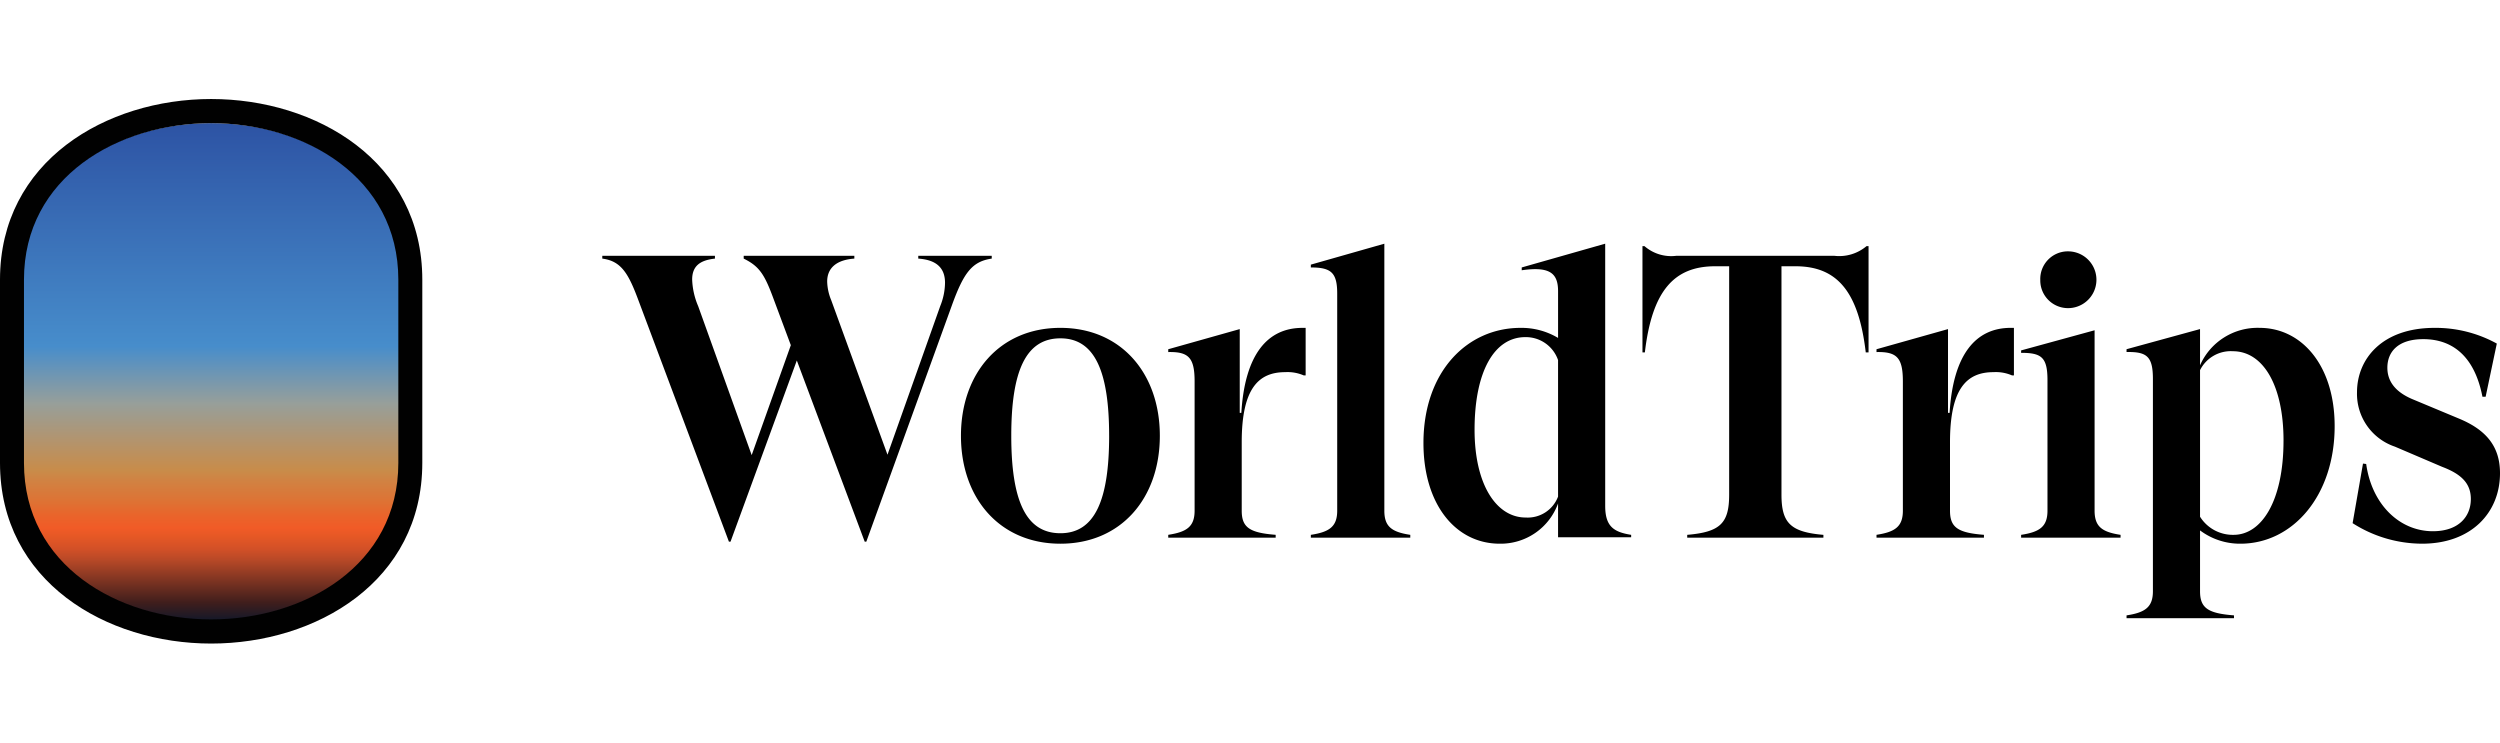
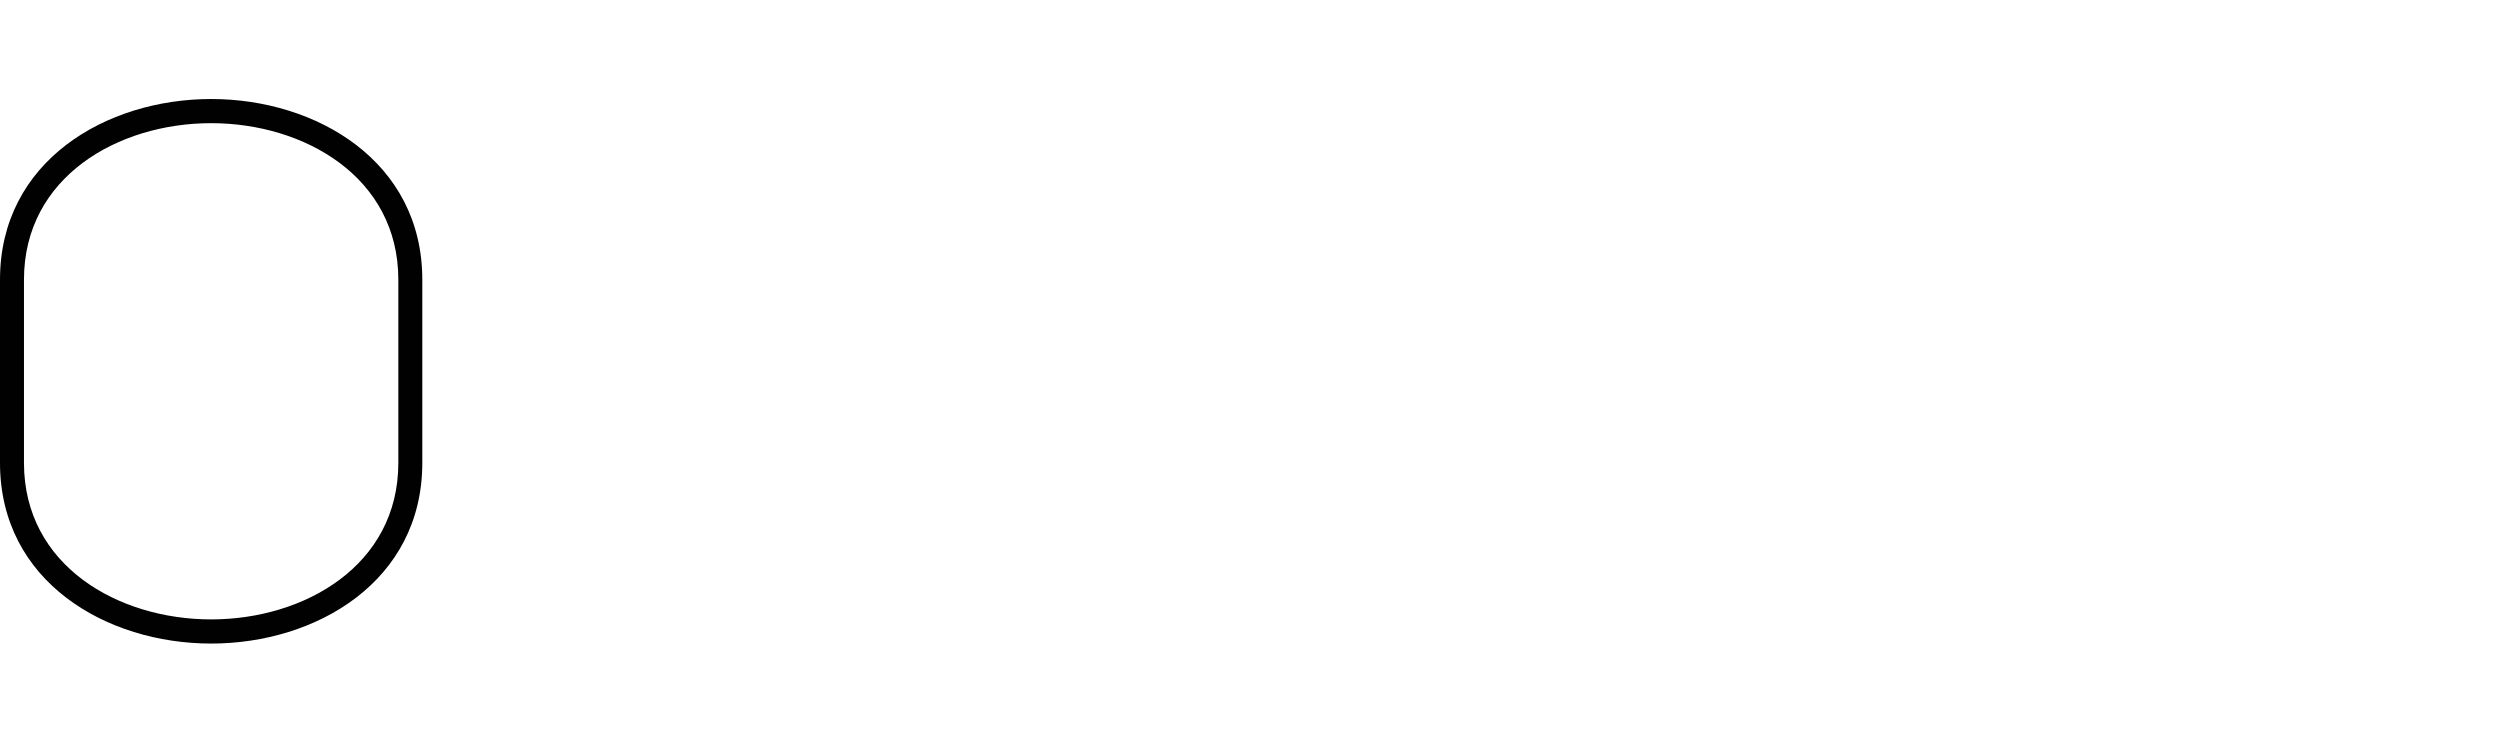
<svg xmlns="http://www.w3.org/2000/svg" width="202" height="60" viewBox="0 0 202 60">
  <defs>
    <linearGradient id="a" x1="17.061" y1="50.952" x2="17.061" y2="10.512" gradientTransform="matrix(1, 0, 0, -1, 0, 60.903)" gradientUnits="userSpaceOnUse">
      <stop offset="0" stop-color="#2d53a4" />
      <stop offset="0.446" stop-color="#478dcb" />
      <stop offset="0.56" stop-color="#979f9a" />
      <stop offset="0.627" stop-color="#b09572" />
      <stop offset="0.693" stop-color="#c88c4a" />
      <stop offset="0.71" stop-color="#cf8444" />
      <stop offset="0.759" stop-color="#df7133" />
      <stop offset="0.783" stop-color="#e9642b" />
      <stop offset="0.809" stop-color="#f15b27" />
      <stop offset="0.825" stop-color="#e65825" />
      <stop offset="0.851" stop-color="#d25027" />
      <stop offset="0.871" stop-color="#ba4927" />
      <stop offset="0.958" stop-color="#401e1c" />
      <stop offset="0.999" stop-color="#0d172b" />
    </linearGradient>
  </defs>
-   <path d="M80.132,20.667v.228c-1.581.228-2.259,1.139-3.195,3.709l-6.939,19.164h-.129L64.383,29.127,59.026,43.768h-.129L51.602,24.312c-.807-2.179-1.388-3.221-2.937-3.416v-.228H57.767v.228c-1.226.13-1.84.618-1.84,1.692a5.962,5.962,0,0,0,.484,2.147L60.736,36.773,63.899,27.891,62.479,24.084c-.71-1.92-1.13-2.57-2.388-3.189v-.228H69.031v.228c-1.388.098-2.195.716-2.195,1.855a4.183,4.183,0,0,0,.323,1.497L71.709,36.741l4.261-12.007a5.166,5.166,0,0,0,.388-1.887c0-1.236-.742-1.854-2.162-1.952v-.228ZM77.645,35.211c0-5.043,3.131-8.72,8.035-8.72s8.035,3.677,8.035,8.72-3.131,8.72-8.035,8.72S77.645,40.255,77.645,35.211Zm11.973,0c0-5.206-1.162-7.874-3.937-7.874-2.808,0-3.97,2.668-3.97,7.874s1.162,7.874,3.97,7.874C88.457,43.085,89.619,40.417,89.619,35.211Zm15.878-8.721v3.84h-.161a3.278,3.278,0,0,0-1.485-.26c-2.13,0-3.519,1.269-3.519,5.661v5.53c0,1.366.646,1.789,2.743,1.952v.228H94.394v-.228c1.485-.228,2.13-.651,2.13-1.952V30.82c0-1.92-.484-2.408-2.13-2.374v-.228l5.777-1.627v6.766h.129c.29-4.75,2.13-6.865,4.938-6.865Zm8.455,16.725V43.443h-8.035v-.228c1.484-.228,2.13-.651,2.13-1.952V23.725c0-1.692-.484-2.115-2.13-2.115v-.228L111.855,19.691V41.263C111.854,42.565,112.467,42.988,113.951,43.215Zm17.846,0v.196h-5.906V40.678A4.931,4.931,0,0,1,121.18,43.931c-3.55,0-6.165-3.156-6.165-8.134,0-5.791,3.55-9.305,7.843-9.305a5.755,5.755,0,0,1,3.034.813V23.53c0-1.464-.678-2.017-2.937-1.692V21.61l6.745-1.92V40.872C129.7,42.532,130.378,42.988,131.797,43.215Zm-5.906-3.091V29.095a2.751,2.751,0,0,0-2.646-1.855c-2.518,0-4.1,2.798-4.1,7.483,0,4.458,1.775,7.093,4.131,7.093a2.621,2.621,0,0,0,2.616-1.692Zm25.088-20.238V28.476h-.226c-.582-4.978-2.355-6.962-5.68-6.962h-1.13V39.962c0,2.31.742,3.026,3.388,3.254v.228H136.327V43.215c2.679-.228,3.389-.944,3.389-3.254V21.514h-1.131c-3.325,0-5.098,1.985-5.68,6.962h-.194V19.887h.161a3.293,3.293,0,0,0,2.582.781h12.748a3.42,3.42,0,0,0,2.614-.781Zm11.746,6.604v3.84h-.161a3.277,3.277,0,0,0-1.485-.26c-2.13,0-3.519,1.269-3.519,5.661v5.53c0,1.366.646,1.789,2.743,1.952v.228h-8.681v-.228c1.485-.228,2.13-.651,2.13-1.952V30.82c0-1.92-.484-2.408-2.13-2.374v-.228l5.777-1.627v6.766h.129c.29-4.75,2.13-6.866,4.939-6.866Zm8.616,16.725V43.443h-8.035v-.228c1.485-.228,2.13-.651,2.13-1.952V30.721c0-1.855-.484-2.212-2.13-2.212v-.196l5.937-1.627V41.262C169.244,42.565,169.857,42.988,171.341,43.215ZM164.855,22.62A2.232,2.232,0,0,1,167.004,20.31q.071-.002.142,0a2.294,2.294,0,0,1,0,4.587h-0a2.241,2.241,0,0,1-2.291-2.191Q164.854,22.663,164.855,22.62Zm6.97,27.103c1.484-.228,2.13-.651,2.13-1.952V30.624c0-1.822-.484-2.212-2.13-2.18v-.228l5.938-1.627v2.928a5.076,5.076,0,0,1,4.809-3.026c3.421,0,6.068,3.058,6.068,7.939,0,5.629-3.388,9.501-7.617,9.501a5.371,5.371,0,0,1-3.26-1.074v4.913c0,1.367.646,1.79,2.743,1.952v.228h-8.681Zm12.684-14.121c0-4.458-1.646-7.223-4.099-7.223A2.775,2.775,0,0,0,177.763,29.908v11.843a3.124,3.124,0,0,0,2.711,1.464C182.734,43.215,184.508,40.482,184.508,35.602Zm5.582,6.67.839-4.815.258.033c.452,3.253,2.679,5.433,5.39,5.433,2.066,0,3.066-1.171,3.066-2.603,0-1.269-.776-2.017-2.324-2.603L193.512,36.09a4.504,4.504,0,0,1-3.066-4.392c0-2.701,2.033-5.206,6.262-5.206a10.234,10.234,0,0,1,5.034,1.269l-.903,4.295h-.258c-.678-3.481-2.614-4.653-4.777-4.653-2.066,0-2.905,1.041-2.905,2.31,0,1.041.582,1.952,2.098,2.57l3.744,1.562C200.902,34.755,202,36.089,202,38.236c0,3.189-2.324,5.694-6.293,5.694A10.454,10.454,0,0,1,190.091,42.272Z" />
-   <path d="M17.061,50.391h0c-8.205,0-15.477-4.828-15.477-13.1v-14.24c0-8.272,7.272-13.1,15.477-13.1h0c8.205,0,15.477,4.828,15.477,13.1V37.292C32.537,45.563,25.265,50.391,17.061,50.391Z" fill="url(#a)" />
  <path d="M17.061,52C8.583,52,0,46.986,0,37.403V22.597C0,13.014,8.583,8,17.061,8s17.061,5.014,17.061,14.597v14.807C34.121,46.986,25.539,52,17.061,52Zm0-42.048c-7.516,0-15.124,4.343-15.124,12.645V37.403c0,8.301,7.608,12.645,15.124,12.645s15.124-4.343,15.124-12.645V22.597c0-8.301-7.61-12.645-15.124-12.645Z" fill="#010101" />
</svg>